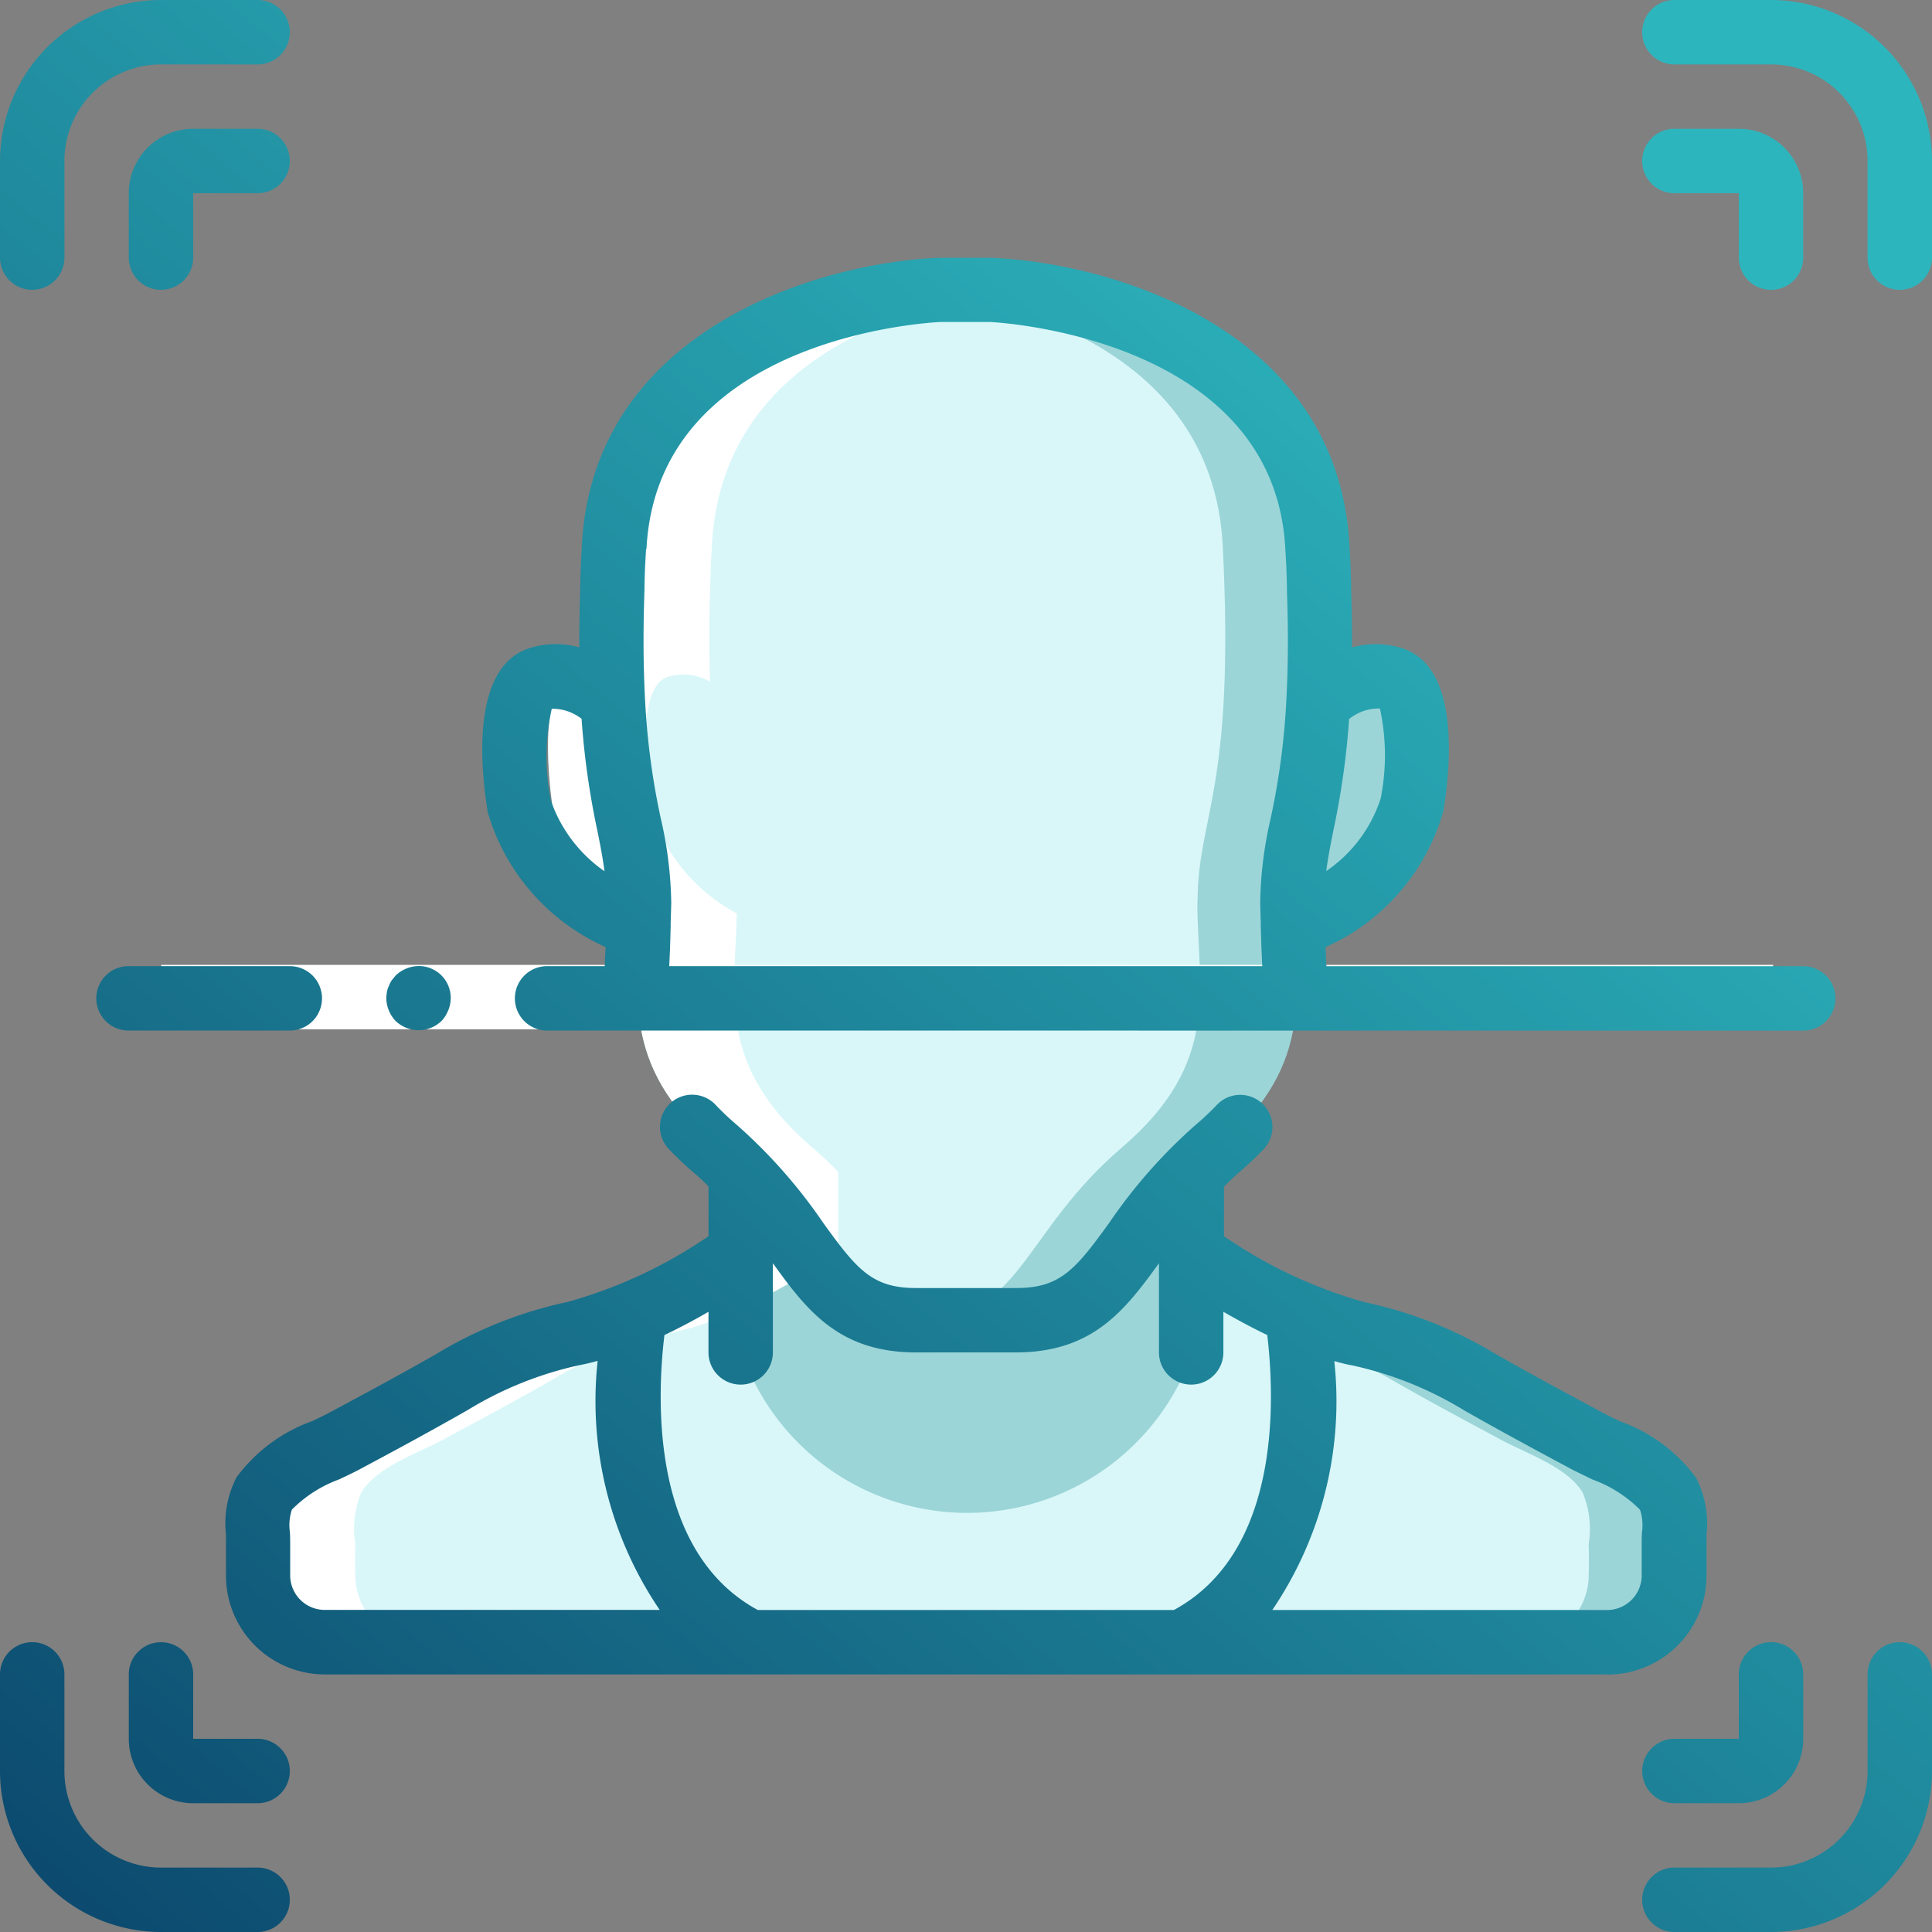
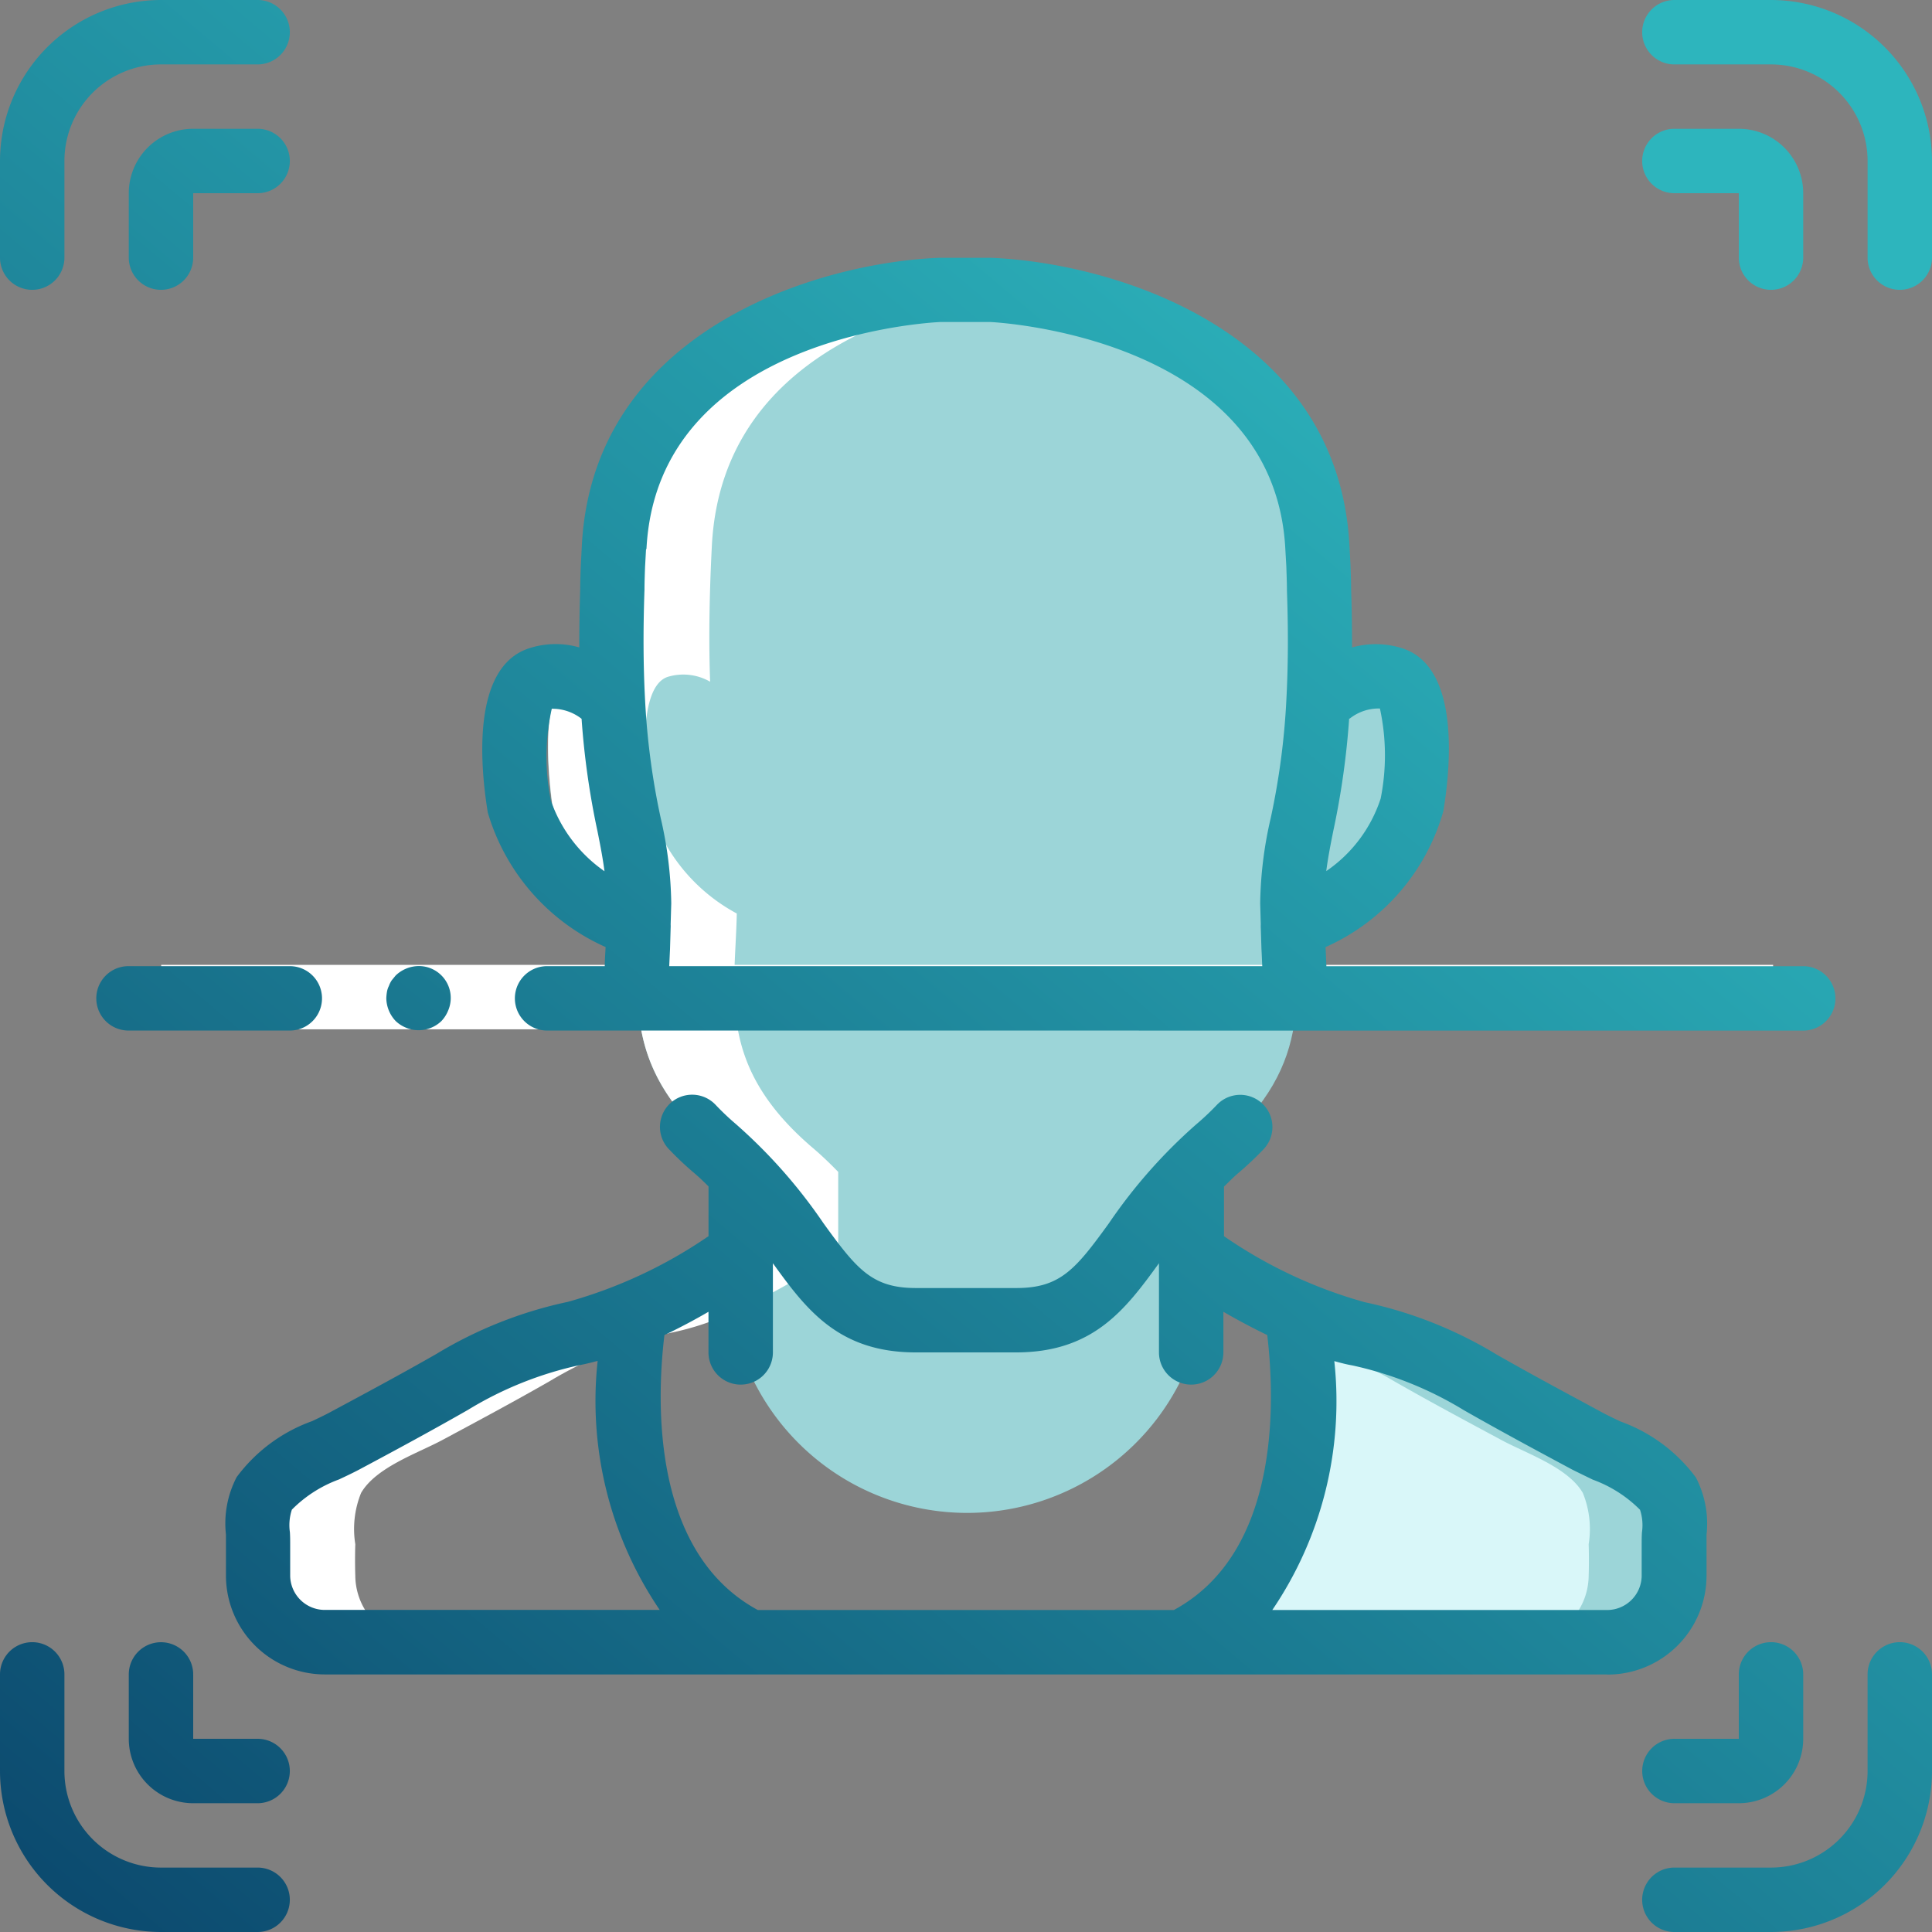
<svg xmlns="http://www.w3.org/2000/svg" width="41" height="41" viewBox="0 0 41 41">
  <rect x="0" y="0" width="41" height="41" fill="#808080" stroke="none" />
  <defs>
    <linearGradient id="linear-gradient" x1="0.75" y1="0.152" x2="-0.14" y2="1.212" gradientUnits="objectBoundingBox">
      <stop offset="0" stop-color="#2db5bd" />
      <stop offset="1" stop-color="#032e5a" />
    </linearGradient>
  </defs>
  <g id="face_3_" data-name="face (3)" transform="translate(0 -0.105)">
-     <path id="Path_13787" data-name="Path 13787" d="M98.091,337.221c-.315-.541-1.183-.835-1.711-1.115-.766-.411-1.532-.821-2.285-1.252a8.631,8.631,0,0,0-2.586-1.033,5.919,5.919,0,0,1-1.3-.431,14.523,14.523,0,0,1-2.244-1.272H78.388a14.523,14.523,0,0,1-2.244,1.272,5.92,5.92,0,0,1-1.3.431,8.631,8.631,0,0,0-2.586,1.033c-.753.431-1.519.841-2.285,1.252-.527.281-1.4.575-1.711,1.115a2.033,2.033,0,0,0-.123,1.088c-.007.226-.007.452,0,.671a1.415,1.415,0,0,0,1.43,1.4H96.784a1.415,1.415,0,0,0,1.43-1.4c.007-.219.007-.445,0-.671a2.033,2.033,0,0,0-.123-1.088Zm0,0" transform="translate(-62.653 -305.433)" fill="#d9f7f9" />
-     <path id="Path_13788" data-name="Path 13788" d="M78.593,354.98H69.569a1.415,1.415,0,0,1-1.43-1.4c-.007-.219-.007-.445,0-.671a2.033,2.033,0,0,1,.123-1.088c.315-.541,1.183-.835,1.711-1.115.766-.411,1.532-.821,2.285-1.252a8.633,8.633,0,0,1,2.586-1.033,5.919,5.919,0,0,0,1.3-.431c-.13.841-.732,5.446,2.449,6.992Zm0,0" transform="translate(-62.653 -320.032)" fill="#d9f7f9" />
    <path id="Path_13789" data-name="Path 13789" d="M323.626,352.908c.007.226.007.452,0,.671a1.415,1.415,0,0,1-1.43,1.4h-9.024c2.716-1.32,2.675-4.871,2.525-6.4-.027-.26-.055-.465-.075-.588a5.921,5.921,0,0,0,1.3.431,8.633,8.633,0,0,1,2.586,1.033c.753.431,1.519.842,2.285,1.252.527.281,1.4.575,1.711,1.115a2.033,2.033,0,0,1,.123,1.088Zm0,0" transform="translate(-288.064 -320.032)" fill="#9cd5d8" />
    <path id="Path_13790" data-name="Path 13790" d="M321.778,359.659c.007.226.007.452,0,.671a1.415,1.415,0,0,1-1.43,1.4h-7.177c2.716-1.32,2.675-4.871,2.524-6.4a9.513,9.513,0,0,1,1.964.876c.753.431,1.519.841,2.285,1.252.527.281,1.4.575,1.711,1.115A2.033,2.033,0,0,1,321.778,359.659Zm0,0" transform="translate(-288.064 -326.784)" fill="#d9f7f9" />
    <path id="Path_13791" data-name="Path 13791" d="M205.843,309.676v3.906a5.063,5.063,0,0,1-9.578,0v-3.906Zm0,0" transform="translate(-180.53 -284.791)" fill="#9cd5d8" />
    <path id="Path_13792" data-name="Path 13792" d="M160.918,180.049a1.573,1.573,0,0,1,1.468-.493c.753.267.375,2.7.375,2.7a3.858,3.858,0,0,1-2.351,2.566h-12.9a3.881,3.881,0,0,1-2.357-2.566s-.368-2.429.388-2.7a1.561,1.561,0,0,1,1.461.493Zm0,0" transform="translate(-133.436 -165.077)" fill="#9cd5d8" />
    <path id="Path_13793" data-name="Path 13793" d="M176.6,89.833c0,1.82.534,3.387-1.6,5.213s-2.134,3.647-4.269,3.647h-2.135c-2.135,0-2.135-1.827-4.269-3.647s-1.6-3.393-1.6-5.213-.8-2.347-.534-7.56c.226-4.351,4.9-5.247,6.444-5.432.308-.034.493-.041.493-.041H170.2s6.67.26,6.937,5.473-.534,5.733-.534,7.56Zm0,0" transform="translate(-149.138 -70.586)" fill="#9cd5d8" />
-     <path id="Path_13794" data-name="Path 13794" d="M174.547,90.3c0,1.82.534,3.387-1.6,5.213s-2.135,3.647-4.269,3.647H168.6c-2.135,0-2.135-1.827-4.269-3.647s-1.6-3.393-1.6-5.213-.8-2.347-.534-7.56c.226-4.351,4.9-5.247,6.444-5.432,1.546.185,6.219,1.081,6.445,5.432.267,5.213-.534,5.733-.534,7.56Zm0,0" transform="translate(-149.138 -71.057)" fill="#d9f7f9" />
    <path id="Path_13795" data-name="Path 13795" d="M70.207,104.132c-.007-.219-.007-.445,0-.671a2.033,2.033,0,0,1,.123-1.088c.315-.541,1.183-.835,1.71-1.115.766-.411,1.532-.821,2.285-1.252a8.634,8.634,0,0,1,2.586-1.033,5.927,5.927,0,0,0,1.3-.431,14.525,14.525,0,0,0,2.244-1.272V95.56c-.168-.171-.342-.342-.547-.515-2.037-1.744-1.642-3.251-1.605-4.968a3.807,3.807,0,0,1-1.863-2.319s-.368-2.429.388-2.7a1.142,1.142,0,0,1,.909.1c-.028-.771-.024-1.7.037-2.889.225-4.344,4.881-5.244,6.435-5.431-.3-.033-.483-.04-.483-.04H82.658s-.185.007-.493.041c-1.546.185-6.219,1.081-6.444,5.432-.061,1.185-.064,2.121-.037,2.889a1.141,1.141,0,0,0-.907-.1c-.756.267-.388,2.7-.388,2.7a3.805,3.805,0,0,0,1.863,2.318c-.04,1.716-.432,3.224,1.605,4.968a7.31,7.31,0,0,1,.547.515v1.711a14.568,14.568,0,0,1-2.244,1.272,5.9,5.9,0,0,1-1.3.431,8.641,8.641,0,0,0-2.586,1.033c-.753.431-1.519.841-2.285,1.252-.527.281-1.4.575-1.71,1.115a2.031,2.031,0,0,0-.123,1.088c-.007.226-.007.451,0,.67a1.415,1.415,0,0,0,1.429,1.4h2.052a1.415,1.415,0,0,1-1.43-1.4Zm0,0" transform="translate(-62.667 -70.586)" fill="#fff" />
    <path id="Path_13796" data-name="Path 13796" d="M42.668,256H76.875v1.368H42.668Zm0,0" transform="translate(-39.247 -235.419)" fill="#fff" />
    <g id="Group_4250" data-name="Group 4250" transform="translate(0 0.105)">
      <path id="Union_24" data-name="Union 24" d="M35.533,41a.683.683,0,1,1,0-1.367h2.05a2.05,2.05,0,0,0,2.05-2.05v-2.05a.683.683,0,1,1,1.367,0v2.05A3.42,3.42,0,0,1,37.583,41ZM3.417,41A3.42,3.42,0,0,1,0,37.583v-2.05a.683.683,0,1,1,1.367,0v2.05a2.05,2.05,0,0,0,2.05,2.05h2.05a.683.683,0,1,1,0,1.367Zm32.117-2.733a.683.683,0,1,1,0-1.367H36.9V35.533a.683.683,0,1,1,1.367,0V36.9A1.367,1.367,0,0,1,36.9,38.267Zm-31.433,0A1.367,1.367,0,0,1,2.733,36.9V35.534a.683.683,0,1,1,1.367,0V36.9H5.467a.683.683,0,1,1,0,1.367Zm29.991-2.733H6.909a2.1,2.1,0,0,1-2.114-2.085v-.672c0-.072,0-.145,0-.213a2.127,2.127,0,0,1,.227-1.217,3.435,3.435,0,0,1,1.6-1.188c.133-.063.26-.123.37-.182.759-.407,1.518-.815,2.267-1.243a8.972,8.972,0,0,1,2.793-1.107,10.014,10.014,0,0,0,2.984-1.394V25.178c-.1-.1-.194-.191-.306-.286a6.936,6.936,0,0,1-.536-.506.683.683,0,1,1,.989-.943,5.5,5.5,0,0,0,.432.41,11.107,11.107,0,0,1,1.861,2.107c.707.977,1.031,1.374,1.962,1.374h2.132c.931,0,1.257-.4,1.962-1.373a11.086,11.086,0,0,1,1.859-2.105,5.568,5.568,0,0,0,.434-.41.683.683,0,1,1,.989.943,6.958,6.958,0,0,1-.539.508c-.111.094-.2.189-.3.284v1.053a9.961,9.961,0,0,0,2.984,1.4,8.975,8.975,0,0,1,2.794,1.107c.748.428,1.507.833,2.266,1.243.111.059.234.118.37.182a3.436,3.436,0,0,1,1.6,1.188,2.128,2.128,0,0,1,.226,1.216c0,.071,0,.143,0,.212v.673a2.1,2.1,0,0,1-2.1,2.082ZM27,34.167h7.091a.735.735,0,0,0,.748-.716v-.661c0-.092,0-.183.006-.273a1.053,1.053,0,0,0-.041-.477A2.723,2.723,0,0,0,33.8,31.4c-.157-.077-.3-.145-.435-.213-.77-.413-1.54-.827-2.3-1.261a7.677,7.677,0,0,0-2.372-.951c-.124-.021-.25-.055-.377-.09A7.891,7.891,0,0,1,27,34.167ZM14.1,28.332c-.17,1.411-.273,4.615,1.982,5.835h8.829c2.255-1.22,2.149-4.424,1.982-5.835-.336-.162-.652-.333-.931-.494V28.7a.683.683,0,1,1-1.367,0V26.808c-.711.98-1.394,1.892-3.034,1.892H19.434c-1.639,0-2.325-.912-3.032-1.892V28.7a.683.683,0,1,1-1.367,0v-.862C14.757,28,14.44,28.17,14.1,28.332Zm-1.8.638a7.672,7.672,0,0,0-2.371.951c-.759.434-1.529.851-2.3,1.262-.13.069-.277.139-.435.213a2.726,2.726,0,0,0-1,.641,1.046,1.046,0,0,0-.042.478c.006.092.006.183.006.273v.659a.735.735,0,0,0,.748.718H14a7.891,7.891,0,0,1-1.317-5.285C12.556,28.914,12.43,28.946,12.306,28.969Zm-9.573-7.1a.683.683,0,0,1,0-1.367H6.15a.683.683,0,0,1,0,1.367Zm8.883,0a.683.683,0,0,1,0-1.367h1.224c0-.132.011-.269.018-.405a4.522,4.522,0,0,1-2.5-2.854c-.153-.936-.364-3.08.872-3.485a1.823,1.823,0,0,1,1.069-.02c0-.4.006-.806.02-1.237,0-.155.006-.328.013-.507l.021-.41c.237-4.611,5.064-6.016,7.585-6.114h1.093c2.547.1,7.375,1.5,7.613,6.114l.02.374c.008.2.015.385.015.556.015.42.019.828.019,1.225a1.851,1.851,0,0,1,1.079.022c1.226.405,1.009,2.55.859,3.452a4.5,4.5,0,0,1-2.5,2.885c.007.136.013.269.018.405H38.267a.683.683,0,0,1,0,1.367Zm2.1-10.215-.021.378c-.006.177-.012.333-.012.482-.03.867-.026,1.622.013,2.349a15.492,15.492,0,0,0,.332,2.5,8.444,8.444,0,0,1,.223,1.807l-.013.447a.564.564,0,0,1,0,.074l-.013.448c-.006.122-.011.242-.017.363H26.787c-.006-.121-.01-.242-.017-.363l-.014-.448a.618.618,0,0,1,0-.074l-.013-.447a8.425,8.425,0,0,1,.223-1.807,15.5,15.5,0,0,0,.332-2.5c.039-.726.043-1.487.013-2.324,0-.18-.008-.347-.013-.516l-.021-.367C27.046,7.121,21.065,6.833,21,6.833H19.965C19.746,6.843,13.95,7.136,13.719,11.651Zm-2,3.384a4.656,4.656,0,0,0-.02,1.95v0a3.042,3.042,0,0,0,1.138,1.5c-.036-.278-.088-.549-.15-.856a17.015,17.015,0,0,1-.336-2.379,1,1,0,0,0-.616-.213Zm16.921.213a16.994,16.994,0,0,1-.336,2.379c-.062.308-.114.577-.15.855A2.981,2.981,0,0,0,29.3,16.946a4.685,4.685,0,0,0-.016-1.911h-.021A.993.993,0,0,0,28.645,15.248ZM8.624,21.812a.7.7,0,0,1-.226-.143.72.72,0,0,1-.2-.485,1.056,1.056,0,0,1,.014-.137.439.439,0,0,1,.041-.123.521.521,0,0,1,.062-.123l.082-.1a.718.718,0,0,1,.485-.2.677.677,0,0,1,.629.943.712.712,0,0,1-.144.225.7.7,0,0,1-.745.143ZM39.633,5.467V3.417a2.05,2.05,0,0,0-2.05-2.05h-2.05a.683.683,0,1,1,0-1.367h2.05A3.421,3.421,0,0,1,41,3.417v2.05a.683.683,0,1,1-1.367,0Zm-2.733,0V4.1H35.533a.683.683,0,1,1,0-1.367H36.9A1.367,1.367,0,0,1,38.267,4.1V5.467a.683.683,0,1,1-1.367,0Zm-34.167,0V4.1A1.367,1.367,0,0,1,4.1,2.733H5.467a.683.683,0,1,1,0,1.367H4.1V5.467a.683.683,0,1,1-1.367,0ZM0,5.467V3.417A3.421,3.421,0,0,1,3.417,0h2.05a.683.683,0,1,1,0,1.367H3.417a2.05,2.05,0,0,0-2.05,2.05v2.05A.683.683,0,1,1,0,5.467Z" fill="url(#linear-gradient)" />
    </g>
  </g>
</svg>